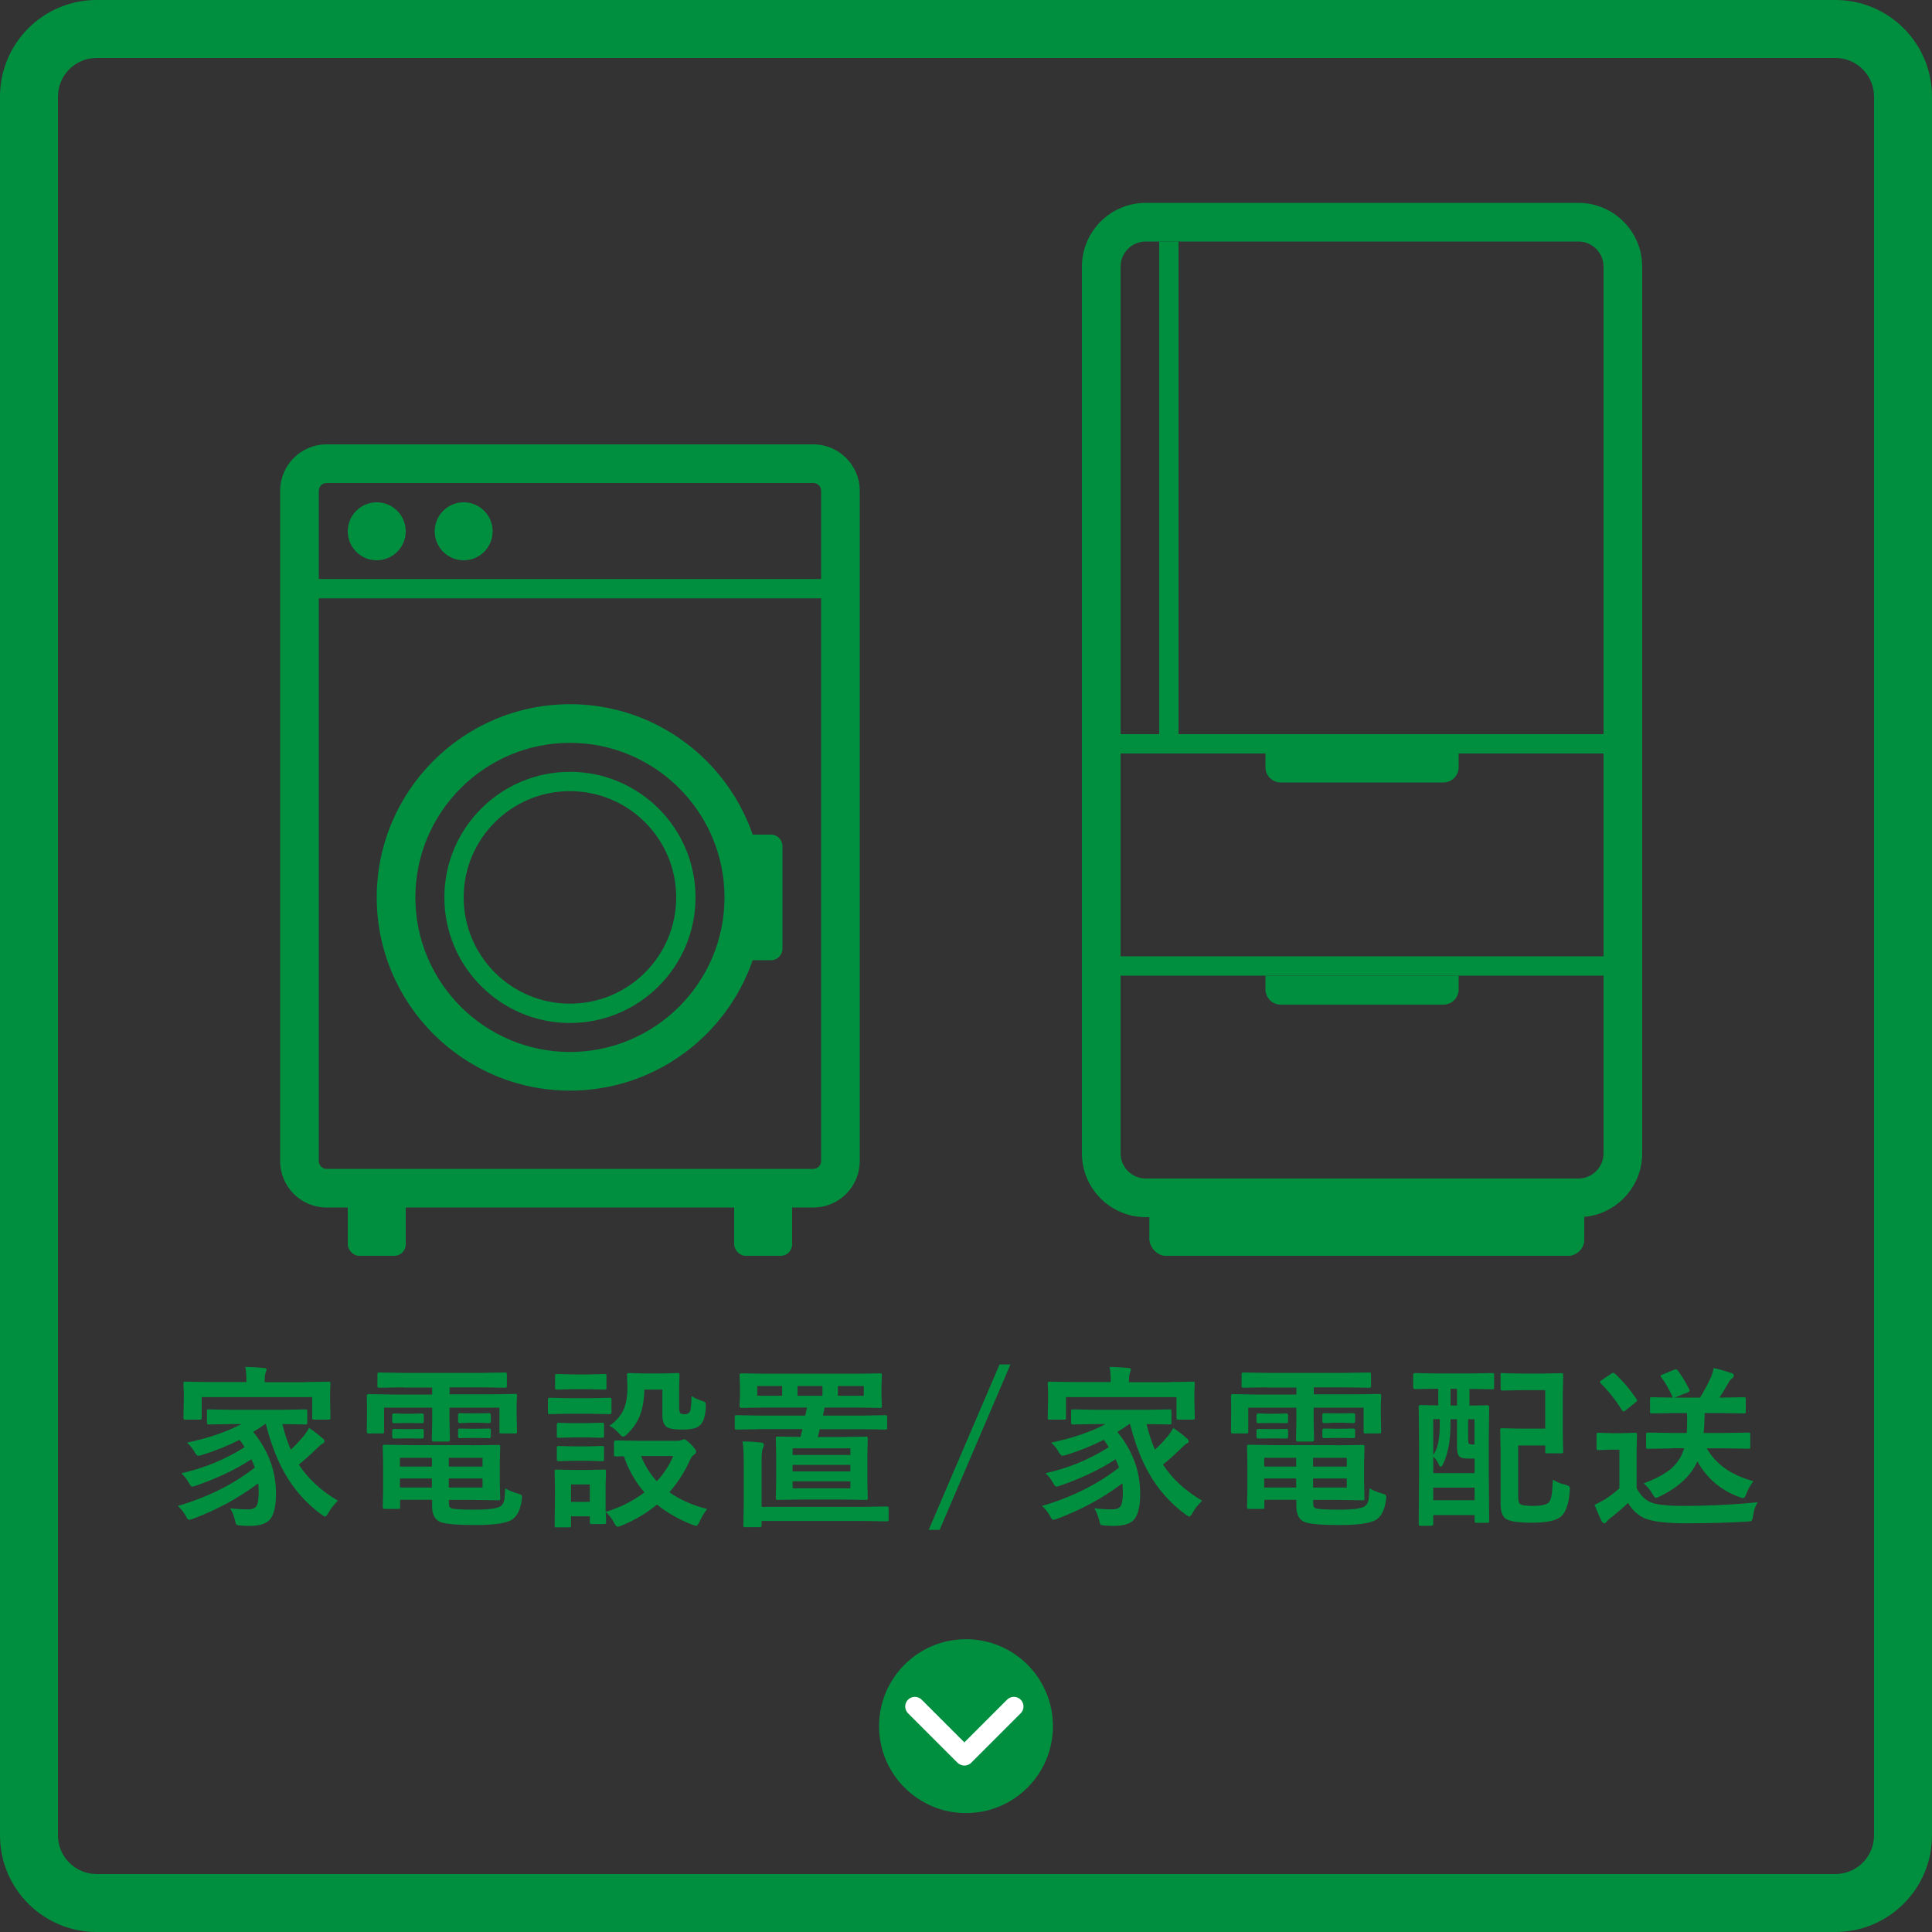
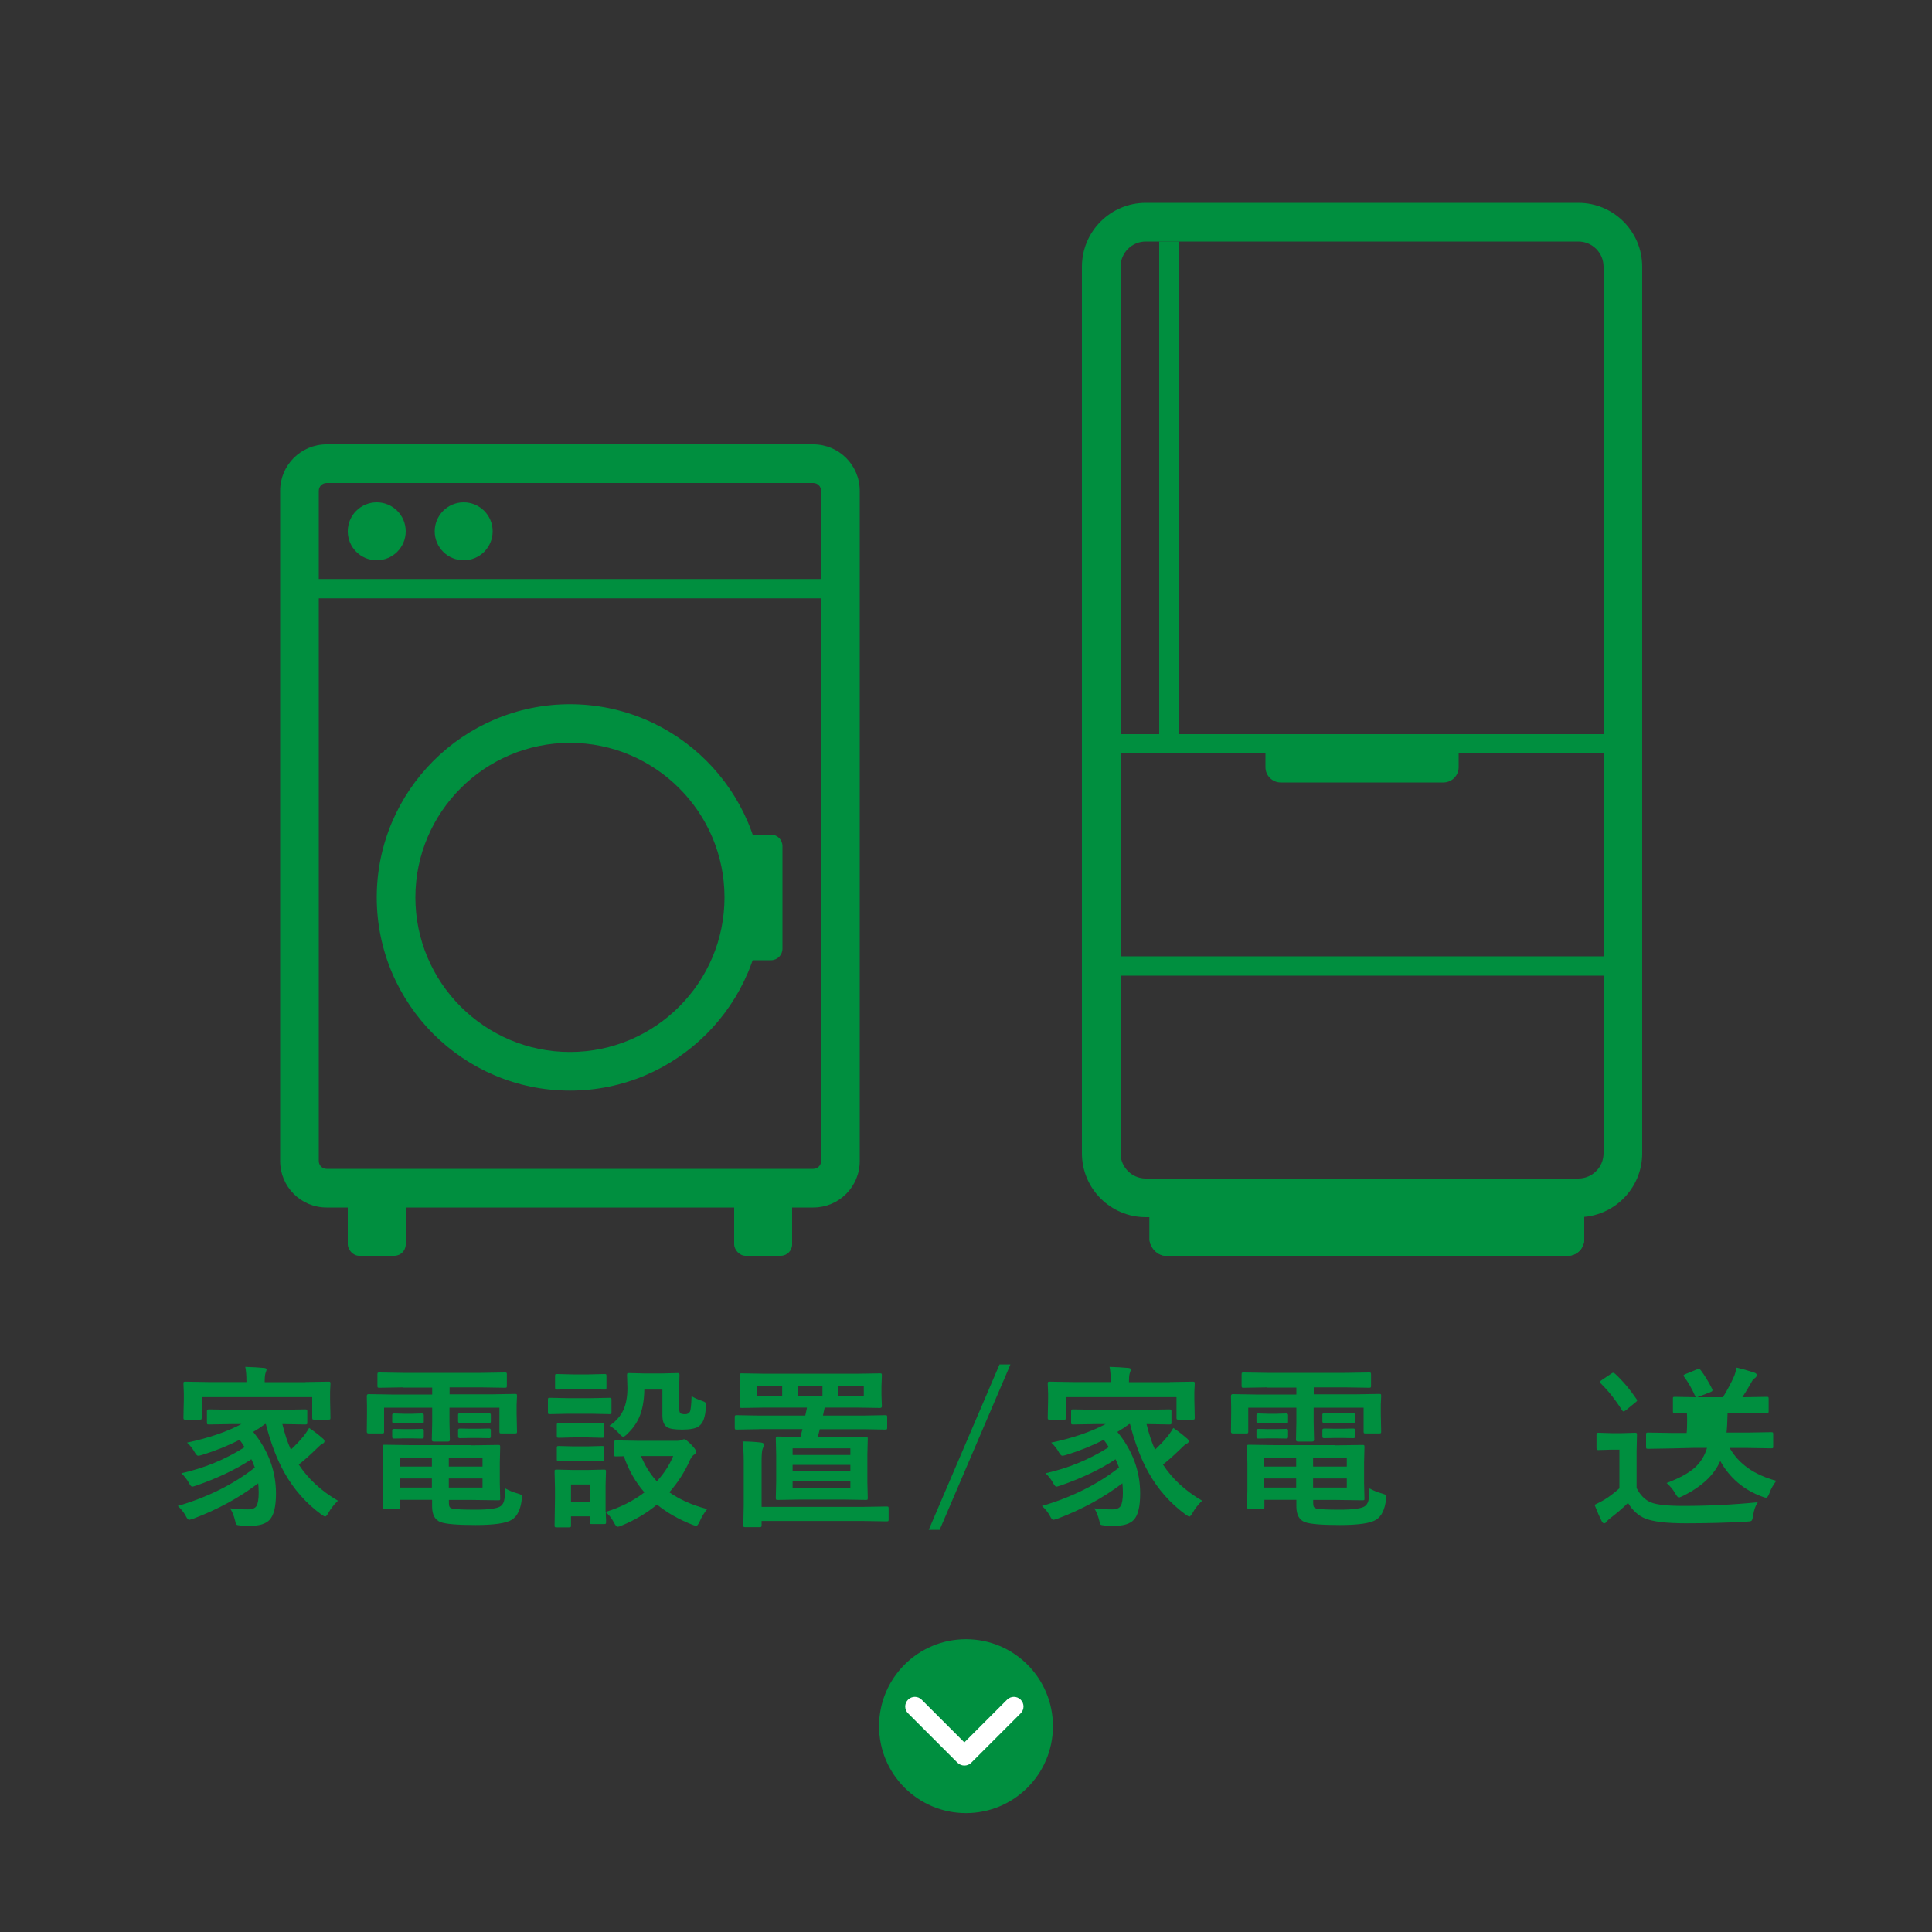
<svg xmlns="http://www.w3.org/2000/svg" id="_レイヤー_2" viewBox="0 0 200 200">
  <rect x="0" y="0" width="200" height="200" fill="#333333" stroke="none" />
  <defs>
    <style>.cls-1{fill:#008f3f;}.cls-1,.cls-2{stroke-width:0px;}.cls-2{fill:#fff;}</style>
  </defs>
  <g id="_レイヤー_1-2">
-     <path class="cls-1" d="M190,6c2.21,0,4,1.79,4,4v180c0,2.21-1.79,4-4,4H10c-2.21,0-4-1.79-4-4V10c0-2.21,1.79-4,4-4h180M190,0H10C4.48,0,0,4.48,0,10v180c0,5.52,4.48,10,10,10h180c5.52,0,10-4.48,10-10V10c0-5.52-4.48-10-10-10h0Z" />
    <path class="cls-1" d="M163.39,25c1.44,0,2.61,1.17,2.61,2.61v91.78c0,1.44-1.17,2.61-2.61,2.61h-44.78c-1.44,0-2.61-1.17-2.61-2.61V27.61c0-1.44,1.17-2.61,2.61-2.61h44.78M163.39,21h-44.78c-3.65,0-6.61,2.96-6.61,6.61v91.78c0,3.65,2.96,6.61,6.61,6.61h44.78c3.65,0,6.61-2.96,6.61-6.61V27.61c0-3.65-2.96-6.61-6.61-6.61h0Z" />
    <rect class="cls-1" x="119" y="123" width="45" height="7" rx="1.71" ry="1.71" />
    <rect class="cls-1" x="119" y="123" width="45" height="7" rx="1.71" ry="1.71" />
    <rect class="cls-1" x="112" y="76" width="58" height="2" />
    <rect class="cls-1" x="112" y="99" width="58" height="2" />
    <path class="cls-1" d="M149.42,81h-16.84c-.87,0-1.58-.71-1.58-1.58v-1.42h20v1.42c0,.87-.71,1.58-1.58,1.58Z" />
-     <path class="cls-1" d="M149.42,104h-16.84c-.87,0-1.58-.71-1.58-1.58v-1.42h20v1.42c0,.87-.71,1.58-1.58,1.58Z" />
    <rect class="cls-1" x="120" y="25" width="2" height="52" />
    <circle class="cls-1" cx="100" cy="178.69" r="9" />
    <path class="cls-2" d="M99.83,182.77h0c-.27,0-.52-.11-.71-.29l-5.12-5.12c-.39-.39-.39-1.02,0-1.41s1.02-.39,1.41,0l4.42,4.42,4.42-4.42c.39-.39,1.02-.39,1.41,0s.39,1.02,0,1.41l-5.12,5.12c-.19.19-.44.29-.71.29Z" />
    <path class="cls-1" d="M84.19,50c.45,0,.81.36.81.81v69.38c0,.45-.36.81-.81.81h-50.38c-.45,0-.81-.36-.81-.81V50.81c0-.45.36-.81.81-.81h50.38M84.19,46h-50.38c-2.66,0-4.81,2.15-4.81,4.81v69.38c0,2.66,2.15,4.81,4.81,4.81h50.38c2.66,0,4.81-2.15,4.81-4.81V50.81c0-2.66-2.15-4.81-4.81-4.81h0Z" />
    <rect class="cls-1" x="31.17" y="59.94" width="56" height="2" />
    <rect class="cls-1" x="36" y="123" width="6" height="7" rx="1.18" ry="1.18" />
    <rect class="cls-1" x="76" y="123" width="6" height="7" rx="1.18" ry="1.18" />
    <circle class="cls-1" cx="39" cy="55" r="3" />
    <circle class="cls-1" cx="48" cy="55" r="3" />
    <path class="cls-1" d="M77,86.4h2.81c.66,0,1.19.53,1.19,1.19v10.62c0,.66-.53,1.19-1.19,1.19h-2.81v-13h0Z" />
    <path class="cls-1" d="M59,112.9c-11.03,0-20-8.97-20-20s8.97-20,20-20,20,8.97,20,20-8.97,20-20,20ZM59,76.9c-8.82,0-16,7.18-16,16s7.18,16,16,16,16-7.18,16-16-7.18-16-16-16Z" />
-     <path class="cls-1" d="M59,105.9c-7.17,0-13-5.83-13-13s5.83-13,13-13,13,5.83,13,13-5.83,13-13,13ZM59,81.9c-6.07,0-11,4.93-11,11s4.93,11,11,11,11-4.93,11-11-4.93-11-11-11Z" />
    <path class="cls-1" d="M18.39,155.9c3.11-.91,5.77-2.24,7.99-3.98-.14-.38-.26-.67-.36-.86-1.56,1.03-3.45,1.94-5.69,2.72-.25.08-.4.12-.43.12-.09,0-.21-.13-.34-.38-.21-.38-.47-.72-.79-1.01,2.37-.53,4.56-1.43,6.55-2.7-.21-.34-.38-.59-.52-.76-1.17.6-2.46,1.12-3.87,1.56-.21.06-.34.09-.41.09-.1,0-.21-.1-.33-.3-.22-.4-.49-.76-.83-1.06,2.24-.47,4.12-1.12,5.63-1.92h-.94l-2.41.04c-.11,0-.17-.01-.19-.04-.02-.02-.03-.08-.03-.17v-1.13c0-.11.01-.17.04-.19.02-.02.08-.03.18-.03l2.41.04h5.12l2.43-.04c.09,0,.15.01.18.04.02.03.03.09.03.18v1.13c0,.1-.01.16-.04.18-.02.02-.08.03-.17.03l-2.37-.04c.24,1,.53,1.88.88,2.65.4-.38.78-.77,1.12-1.17.24-.26.5-.62.77-1.08.52.35.96.69,1.32,1.01.18.13.27.25.27.36,0,.13-.08.22-.24.27-.08.03-.34.27-.79.71-.6.58-1.15,1.06-1.63,1.44.96,1.47,2.31,2.72,4.05,3.74-.44.44-.76.85-.97,1.24-.16.28-.28.41-.36.41-.03,0-.16-.07-.38-.22-1.57-1.15-2.84-2.58-3.81-4.3-.79-1.39-1.43-3.08-1.94-5.06h-.09c-.39.29-.79.56-1.22.81,1.57,1.93,2.36,4.05,2.36,6.37,0,1.35-.22,2.26-.66,2.73-.39.42-1.08.63-2.06.63-.41,0-.72-.01-.94-.04-.25-.02-.4-.05-.45-.11-.04-.04-.08-.17-.12-.38-.14-.57-.32-1-.53-1.29.63.07,1.26.11,1.87.11.43,0,.72-.12.87-.35.15-.25.23-.71.23-1.38,0-.34-.02-.66-.05-.97-1.96,1.49-4.2,2.71-6.71,3.66-.25.08-.4.12-.43.12-.11,0-.23-.13-.36-.4-.21-.39-.49-.74-.84-1.05ZM31.63,143.07l2.38-.04c.09,0,.15.01.17.04s.03.08.03.17l-.04.86v.74l.04,1.92c0,.09-.01.15-.04.17s-.08.03-.16.03h-1.48c-.1,0-.16-.01-.18-.04s-.03-.08-.03-.16v-2.13h-11.44v2.13c0,.09-.01.15-.04.17s-.08.03-.17.03h-1.48c-.09,0-.15-.01-.17-.04s-.03-.08-.03-.16l.04-1.92v-.6l-.04-1c0-.1.01-.16.04-.18s.08-.03.16-.03l2.38.04h3.94v-.04c0-.67-.04-1.18-.12-1.53.67.02,1.32.05,1.94.11.18.02.27.07.27.16,0,.05-.04.17-.11.36-.06.16-.09.47-.09.91v.04h4.21Z" />
    <path class="cls-1" d="M41.73,143.62l-2.44.04c-.11,0-.17-.01-.19-.04-.02-.02-.03-.08-.03-.16v-1.18c0-.09.01-.15.04-.17.02-.02.08-.03.18-.03l2.44.04h8.07l2.47-.04c.09,0,.15.01.17.04s.03.08.03.16v1.18c0,.09-.01.15-.04.17s-.08.03-.16.03l-2.47-.04h-3.26v.72h4.41l2.36-.04c.1,0,.16.01.18.04s.03.08.03.17l-.04.9v.94l.04,1.84c0,.09-.01.15-.04.17s-.08.03-.17.03h-1.4c-.1,0-.16-.01-.18-.04s-.03-.08-.03-.16v-2.47h-5.17v1.53l.04,1.8c0,.12-.06.18-.19.18h-1.48c-.13,0-.2-.06-.2-.18l.04-1.8v-1.53h-4.98v2.47c0,.09-.01.15-.04.17s-.08.03-.17.03h-1.4c-.12,0-.18-.06-.18-.19l.02-1.84v-.79l-.02-1.05c0-.13.06-.2.18-.2l2.36.04h4.23v-.72h-3.01ZM48.75,149.62l2.82-.04c.1,0,.16.01.18.04.02.02.03.08.03.17l-.04,1.64v2.05l.04,1.64c0,.09-.01.14-.03.16s-.08.03-.17.03l-2.82-.04h-2.29v.27c0,.24.03.4.09.48.05.06.13.11.25.15.37.07,1.17.11,2.39.11,1.45,0,2.33-.13,2.65-.38.16-.13.27-.31.33-.53.06-.24.1-.67.12-1.29.42.23.84.4,1.28.52.21.06.33.11.38.15s.07.12.07.23c0,.05,0,.13-.02.25-.12,1.03-.46,1.73-1.02,2.09-.6.37-1.85.55-3.75.55s-3.04-.1-3.6-.29c-.61-.22-.91-.77-.91-1.65v-.67h-3.31v.74c0,.09-.01.15-.03.17s-.08.03-.17.03h-1.42c-.12,0-.18-.07-.18-.2l.04-1.65v-2.9l-.04-1.68c0-.1.01-.16.04-.18.02-.02.06-.03.14-.03l2.71.04h6.27ZM43.67,146.32c.13,0,.2.06.2.17v.72c0,.08-.07.12-.2.12l-1-.02h-.87l-1,.02c-.13,0-.2-.05-.2-.14v-.72c0-.1.07-.15.2-.15l1,.03h.87l1-.03ZM43.67,147.91c.13,0,.2.05.2.16v.69c0,.11-.07.16-.2.16l-1-.02h-.87l-1,.02c-.13,0-.2-.05-.2-.16v-.7c0-.09.07-.14.2-.14l1,.02h.87l1-.02ZM41.4,151.82h3.31v-.91h-3.31v.91ZM41.4,153.99h3.31v-.94h-3.31v.94ZM49.95,150.91h-3.49v.91h3.49v-.91ZM49.95,153.99v-.94h-3.49v.94h3.49ZM50.62,146.29c.13,0,.19.06.19.17v.7c0,.11-.06.16-.19.16l-1.06-.04h-.88l-1.06.04c-.13,0-.2-.06-.2-.18v-.7c0-.1.07-.15.2-.15l1.06.02h.88l1.06-.02ZM50.62,147.88c.13,0,.19.05.19.16v.7c0,.09-.06.14-.19.14l-1.06-.02h-.88l-1.06.02c-.13,0-.2-.05-.2-.14v-.72c0-.09.07-.14.2-.14l1.06.02h.88l1.06-.02Z" />
    <path class="cls-1" d="M58.83,144.74h2.34l1.92-.04c.09,0,.15.01.18.04.02.02.03.08.03.16v1.28c0,.1-.01.16-.04.18-.02.02-.07.03-.16.03l-1.92-.04h-2.34l-1.91.04c-.1,0-.16-.01-.18-.04-.02-.02-.03-.08-.03-.17v-1.28c0-.09.01-.15.04-.17s.08-.03.17-.03l1.91.04ZM73.21,156.21c-.32.4-.58.83-.77,1.27-.15.32-.27.48-.36.48-.05,0-.18-.04-.41-.12-1.44-.57-2.66-1.27-3.66-2.09-1.05.88-2.28,1.61-3.67,2.18-.18.08-.32.12-.41.12-.1,0-.23-.15-.38-.45-.25-.46-.53-.81-.84-1.06,0,.3.01.56.03.78,0,.15,0,.23,0,.25,0,.09-.01.15-.04.17s-.08.03-.16.03h-1.27c-.1,0-.16-.01-.18-.04s-.03-.08-.03-.16v-.6h-1.95v.93c0,.1-.01.16-.04.18s-.08.03-.17.03h-1.27c-.11,0-.17-.01-.19-.04-.02-.02-.03-.08-.03-.17l.04-2.72v-1.15l-.04-1.69c0-.1.01-.16.04-.18.02-.02.08-.03.18-.03l1.64.04h1.6l1.66-.04c.09,0,.15.01.17.04s.03.08.03.17l-.04,1.38v2.79c1.5-.45,2.84-1.12,4.02-2.02-.94-1.08-1.65-2.33-2.13-3.74l-.81.02c-.09,0-.15-.01-.18-.04-.02-.02-.03-.08-.03-.17v-1.27c0-.12.07-.18.2-.18l2.2.04h4.19c.14,0,.27-.02.4-.07.12-.06.21-.09.27-.09.12,0,.34.17.68.5.38.39.56.64.56.76,0,.13-.07.24-.2.33-.16.1-.3.28-.43.55-.53,1.21-1.25,2.33-2.14,3.35,1.08.76,2.38,1.34,3.9,1.73ZM59.31,142.28h1.63l1.63-.04c.1,0,.16.01.18.04.02.02.03.08.03.16v1.2c0,.1-.01.16-.04.18s-.08.03-.18.03l-1.63-.04h-1.63l-1.63.04c-.1,0-.16-.01-.18-.04s-.03-.08-.03-.17v-1.2c0-.09.01-.15.04-.17s.08-.03.17-.03l1.63.04ZM59.38,147.32h1.42l1.51-.04c.11,0,.17.01.18.04.02.02.04.07.04.15v1.17c0,.09-.01.15-.04.17-.02.02-.08.03-.18.03l-1.51-.04h-1.42l-1.53.04c-.09,0-.15-.01-.18-.04-.02-.02-.03-.08-.03-.16v-1.17c0-.12.07-.18.2-.18l1.53.04ZM59.38,149.73h1.42l1.51-.04c.11,0,.17.01.18.04.02.02.04.08.04.17v1.15c0,.1-.01.16-.04.18-.02.02-.08.03-.18.03l-1.51-.04h-1.42l-1.53.04c-.09,0-.15-.01-.18-.04-.02-.02-.03-.08-.03-.17v-1.15c0-.09.01-.15.04-.18.02-.02.07-.03.16-.03l1.53.04ZM61.06,153.67h-1.95v1.8h1.95v-1.8ZM63.08,147.6c.68-.46,1.16-1.01,1.45-1.63.28-.61.42-1.37.42-2.29l-.04-1.34c0-.09.01-.15.04-.17.02-.02.08-.03.18-.03l1.58.04h1.8l1.62-.04c.1,0,.16.01.18.04s.03.08.03.16l-.04,1.46v1.87c0,.32.04.53.12.62.08.07.25.11.51.11.21,0,.37-.08.48-.25.09-.14.15-.68.18-1.62.33.2.68.36,1.06.48.19.06.31.12.36.17.04.05.06.13.06.25,0,.03,0,.11,0,.23-.05.97-.26,1.61-.65,1.92-.29.28-.9.41-1.83.41-.76,0-1.27-.08-1.54-.25-.32-.21-.48-.62-.48-1.24v-2.65h-1.87c-.02,1.15-.2,2.12-.55,2.91-.28.62-.68,1.17-1.21,1.68-.19.19-.34.29-.43.29s-.24-.11-.43-.34c-.31-.35-.64-.62-.99-.79ZM69.69,150.73h-3.33c.41,1.01.96,1.88,1.63,2.61.72-.77,1.29-1.64,1.7-2.61Z" />
    <path class="cls-1" d="M78.55,147.95l-2.29.04c-.09,0-.15-.01-.17-.04s-.03-.08-.03-.16v-1.08c0-.1.01-.16.04-.18s.08-.03.16-.03l2.29.04h4.81s.04-.16.1-.45c.04-.15.06-.28.07-.38h-4.34l-2.43.04c-.13,0-.2-.06-.2-.18l.04-1.13v-.94l-.04-1.11c0-.11.01-.17.04-.19.02-.02.08-.03.17-.03l2.43.04h9.46l2.43-.04c.09,0,.15.01.17.04.02.03.03.09.03.18l-.04,1.11v.94l.04,1.13c0,.12-.06.18-.19.18l-2.43-.04h-3.3l-.18.83h4.17l2.27-.04c.1,0,.16.01.18.04.02.02.03.08.03.17v1.08c0,.09-.01.15-.04.17s-.08.03-.18.03l-2.27-.04h-4.49s-.04.18-.11.45c-.04.15-.06.27-.09.36h2.61l2.36-.04c.09,0,.15.01.17.04s.03.08.03.17l-.04,1.67v2.82l.04,1.66c0,.09-.01.14-.03.16s-.07.03-.16.03l-2.36-.04h-4.41l-2.36.04c-.09,0-.15-.01-.17-.04s-.03-.08-.03-.16l.04-1.66v-2.82l-.04-1.67c0-.1.01-.16.04-.18s.08-.03.16-.03l2.35.04.21-.81h-4.48ZM76.88,149.22c.64,0,1.27.04,1.89.11.21.02.31.1.31.22,0,.1-.04.24-.13.43-.07.16-.11.58-.11,1.26v4.75h10.46l2.48-.04c.1,0,.16.01.18.04s.03.08.03.16v1.14c0,.09-.01.15-.04.17s-.08.03-.17.03l-2.48-.04h-10.46v.43c0,.09-.01.15-.04.18-.02.02-.08.03-.17.03h-1.48c-.09,0-.15-.01-.17-.04-.02-.02-.03-.07-.03-.16l.04-2.01v-4.65c0-.8-.04-1.46-.12-2ZM78.39,144.49h2.58v-1.01h-2.58v1.01ZM82.05,149.93v.69h5.98v-.69h-5.98ZM82.05,152.32h5.98v-.68h-5.98v.68ZM88.03,154.07v-.72h-5.98v.72h5.98ZM85.14,144.49v-1.01h-2.58v1.01h2.58ZM89.42,144.49v-1.01h-2.68v1.01h2.68Z" />
    <path class="cls-1" d="M104.6,141.25l-7.33,17.12h-1.13l7.33-17.12h1.13Z" />
    <path class="cls-1" d="M107.85,155.9c3.11-.91,5.77-2.24,7.99-3.98-.14-.38-.26-.67-.36-.86-1.56,1.03-3.45,1.94-5.69,2.72-.25.08-.4.12-.43.12-.09,0-.21-.13-.34-.38-.21-.38-.47-.72-.79-1.01,2.37-.53,4.56-1.43,6.55-2.7-.21-.34-.38-.59-.52-.76-1.17.6-2.46,1.12-3.87,1.56-.21.06-.34.09-.41.09-.1,0-.21-.1-.33-.3-.22-.4-.49-.76-.83-1.06,2.24-.47,4.12-1.12,5.63-1.92h-.94l-2.41.04c-.11,0-.17-.01-.19-.04-.02-.02-.03-.08-.03-.17v-1.13c0-.11.01-.17.04-.19.02-.02.08-.03.18-.03l2.41.04h5.12l2.43-.04c.09,0,.15.01.18.04.02.03.03.09.03.18v1.13c0,.1-.01.16-.04.18-.02.02-.08.03-.17.03l-2.37-.04c.24,1,.53,1.88.88,2.65.4-.38.78-.77,1.12-1.17.24-.26.5-.62.77-1.08.52.35.96.69,1.32,1.01.18.13.27.25.27.36,0,.13-.08.22-.24.27-.08.03-.34.27-.79.71-.6.58-1.15,1.06-1.63,1.44.96,1.47,2.31,2.72,4.05,3.74-.44.44-.76.85-.97,1.24-.16.28-.28.41-.36.41-.03,0-.16-.07-.38-.22-1.57-1.15-2.84-2.58-3.81-4.3-.79-1.39-1.43-3.08-1.94-5.06h-.09c-.39.29-.79.56-1.22.81,1.57,1.93,2.36,4.05,2.36,6.37,0,1.35-.22,2.26-.66,2.73-.39.42-1.08.63-2.06.63-.41,0-.72-.01-.94-.04-.25-.02-.4-.05-.45-.11-.04-.04-.08-.17-.12-.38-.14-.57-.32-1-.53-1.29.63.07,1.26.11,1.87.11.43,0,.72-.12.87-.35.15-.25.23-.71.23-1.38,0-.34-.02-.66-.05-.97-1.96,1.49-4.2,2.71-6.71,3.66-.25.08-.4.12-.43.12-.11,0-.23-.13-.36-.4-.21-.39-.49-.74-.84-1.05ZM121.1,143.07l2.38-.04c.09,0,.15.01.17.04s.03.08.03.17l-.04.86v.74l.04,1.92c0,.09-.01.15-.04.17s-.08.03-.16.03h-1.48c-.1,0-.16-.01-.18-.04s-.03-.08-.03-.16v-2.13h-11.44v2.13c0,.09-.01.15-.04.17s-.08.03-.17.03h-1.48c-.09,0-.15-.01-.17-.04s-.03-.08-.03-.16l.04-1.92v-.6l-.04-1c0-.1.01-.16.04-.18s.08-.03.16-.03l2.38.04h3.94v-.04c0-.67-.04-1.18-.12-1.53.67.02,1.32.05,1.94.11.18.02.27.07.27.16,0,.05-.04.17-.11.36-.06.16-.09.47-.09.91v.04h4.21Z" />
    <path class="cls-1" d="M131.19,143.62l-2.44.04c-.11,0-.17-.01-.19-.04-.02-.02-.03-.08-.03-.16v-1.18c0-.09.01-.15.04-.17.02-.02.08-.03.18-.03l2.44.04h8.07l2.47-.04c.09,0,.15.01.17.04s.03.08.03.16v1.18c0,.09-.01.15-.04.17s-.08.03-.16.03l-2.47-.04h-3.26v.72h4.41l2.36-.04c.1,0,.16.01.18.04s.03.08.03.17l-.04.9v.94l.04,1.84c0,.09-.01.15-.04.17s-.08.03-.17.03h-1.4c-.1,0-.16-.01-.18-.04s-.03-.08-.03-.16v-2.47h-5.17v1.53l.04,1.8c0,.12-.06.18-.19.18h-1.48c-.13,0-.2-.06-.2-.18l.04-1.8v-1.53h-4.98v2.47c0,.09-.01.15-.04.17s-.08.03-.17.03h-1.4c-.12,0-.18-.06-.18-.19l.02-1.84v-.79l-.02-1.05c0-.13.06-.2.18-.2l2.36.04h4.23v-.72h-3.01ZM138.22,149.62l2.82-.04c.1,0,.16.01.18.04.02.02.03.08.03.17l-.04,1.64v2.05l.04,1.64c0,.09-.01.14-.03.16s-.08.03-.17.03l-2.82-.04h-2.29v.27c0,.24.03.4.09.48.05.06.13.11.25.15.37.07,1.17.11,2.39.11,1.45,0,2.33-.13,2.65-.38.16-.13.27-.31.33-.53.06-.24.1-.67.12-1.29.42.23.84.4,1.28.52.21.06.33.11.38.15s.07.12.07.23c0,.05,0,.13-.02.25-.12,1.03-.46,1.73-1.02,2.09-.6.37-1.85.55-3.75.55s-3.04-.1-3.6-.29c-.61-.22-.91-.77-.91-1.65v-.67h-3.31v.74c0,.09-.01.15-.03.17s-.08.03-.17.03h-1.42c-.12,0-.18-.07-.18-.2l.04-1.65v-2.9l-.04-1.68c0-.1.01-.16.04-.18.02-.02.06-.03.14-.03l2.71.04h6.27ZM133.14,146.32c.13,0,.2.06.2.17v.72c0,.08-.07.12-.2.12l-1-.02h-.87l-1,.02c-.13,0-.2-.05-.2-.14v-.72c0-.1.07-.15.2-.15l1,.03h.87l1-.03ZM133.14,147.91c.13,0,.2.05.2.16v.69c0,.11-.07.16-.2.16l-1-.02h-.87l-1,.02c-.13,0-.2-.05-.2-.16v-.7c0-.09.07-.14.2-.14l1,.02h.87l1-.02ZM130.87,151.82h3.31v-.91h-3.31v.91ZM130.87,153.99h3.31v-.94h-3.31v.94ZM139.42,150.91h-3.49v.91h3.49v-.91ZM139.42,153.99v-.94h-3.49v.94h3.49ZM140.09,146.29c.13,0,.19.06.19.17v.7c0,.11-.06.16-.19.16l-1.06-.04h-.88l-1.06.04c-.13,0-.2-.06-.2-.18v-.7c0-.1.07-.15.2-.15l1.06.02h.88l1.06-.02ZM140.09,147.88c.13,0,.19.05.19.16v.7c0,.09-.06.14-.19.14l-1.06-.02h-.88l-1.06.02c-.13,0-.2-.05-.2-.14v-.72c0-.09.07-.14.2-.14l1.06.02h.88l1.06-.02Z" />
-     <path class="cls-1" d="M148.67,143.76l-2.2.04c-.12,0-.18-.06-.18-.19v-1.28c0-.13.06-.19.18-.19l2.2.04h3.59l2.21-.04c.09,0,.15.01.17.04s.03.08.03.16v1.28c0,.09-.01.15-.04.17s-.08.03-.16.03l-2.21-.04h-.14v1.73l1.84-.04c.13,0,.2.06.2.18l-.04,3.4v3.35l.04,5.04c0,.09-.01.15-.04.17-.02.02-.07.03-.16.03h-1.1c-.11,0-.17-.01-.18-.04s-.03-.08-.03-.16v-.6h-4.28v.91c0,.13-.06.2-.18.2h-1.13c-.09,0-.15-.01-.17-.04s-.03-.08-.03-.17l.04-5.17v-3.06l-.04-3.88c0-.12.06-.18.19-.18l1.84.04v-1.73h-.22ZM150.08,148.93c-.12,1.07-.37,1.99-.75,2.74-.06.11-.12.16-.18.16-.08,0-.15-.08-.21-.24-.13-.31-.32-.57-.57-.79v1.7h4.28v-1.51h-.67c-.44,0-.74-.07-.89-.2-.18-.15-.26-.49-.26-1.02v-2.85h-.67c0,.81-.03,1.49-.08,2.01ZM148.37,146.92v3.69c.21-.31.35-.63.44-.95.08-.28.14-.67.2-1.2.02-.29.04-.8.04-1.55h-.68ZM148.37,155.3h4.28v-1.3h-4.28v1.3ZM150.16,145.5h.67v-1.73h-.67v1.73ZM152.65,146.92h-.67v1.87c0,.35.02.55.05.62.04.08.16.12.34.12h.27v-2.61ZM155.54,142.15l1.87.04h2.3l1.89-.04c.11,0,.17.01.18.04.02.02.04.08.04.17l-.04,1.92v4.05l.04,1.93c0,.09-.01.14-.04.16s-.08.03-.18.03h-1.44c-.09,0-.15-.01-.17-.04s-.03-.08-.03-.16v-.62h-2.8v5.22c0,.43.05.7.16.81.16.15.61.23,1.34.23.89,0,1.45-.12,1.68-.36.13-.15.23-.42.29-.82.05-.3.09-.82.12-1.54.36.23.76.4,1.22.51.25.07.4.13.45.18.06.05.09.13.09.26,0,.05,0,.14-.02.28-.08,1.26-.38,2.12-.88,2.58-.49.43-1.5.65-3.02.65s-2.46-.16-2.8-.47c-.3-.29-.45-.77-.45-1.44v-5.6l-.04-2.05c0-.11.01-.17.04-.19.02-.02.08-.03.18-.03l1.71.04h2.73v-3.98h-2.56l-1.87.04c-.13,0-.19-.06-.19-.18v-1.45c0-.09.01-.15.04-.17s.08-.03.16-.03Z" />
-     <path class="cls-1" d="M181.96,155.52c-.24.35-.4.81-.48,1.39-.05.3-.1.47-.17.52-.06.05-.23.08-.5.09-1.95.11-4.05.17-6.3.17-2,0-3.4-.17-4.21-.5-.71-.3-1.3-.83-1.77-1.61-.57.56-1.19,1.09-1.85,1.59-.17.13-.29.25-.36.35-.08.11-.16.17-.26.17s-.18-.07-.25-.22c-.19-.36-.44-.92-.74-1.69.5-.24.85-.43,1.06-.56.47-.29.97-.67,1.51-1.15v-4h-.84l-1.32.04c-.11,0-.17-.01-.18-.04-.02-.02-.03-.08-.03-.18v-1.37c0-.09.01-.15.04-.17s.08-.03.18-.03l1.32.04h1.1l1.34-.04c.09,0,.15.01.18.04.02.02.03.08.03.16l-.04,1.71v3.81c.38.74.88,1.24,1.49,1.49.6.24,1.71.36,3.33.36,2.65,0,5.23-.13,7.73-.38ZM167.16,142.18c.83.77,1.58,1.66,2.25,2.65.04.06.06.11.06.14,0,.06-.06.13-.17.21l-1.01.82c-.11.07-.18.11-.21.11-.06,0-.11-.04-.17-.12-.69-1.1-1.43-2.03-2.21-2.79-.05-.06-.08-.11-.08-.14,0-.05.06-.11.17-.18l.98-.66c.1-.07.17-.11.22-.11.04,0,.09.03.16.08ZM173.04,149.94l-2.43.04c-.1,0-.16-.01-.18-.04s-.03-.08-.03-.16v-1.28c0-.09.01-.15.04-.17s.08-.03.17-.03l2.43.04h1.56c.04-.33.05-.75.05-1.24,0-.28,0-.55-.02-.82h-1.26l-2.37.04c-.09,0-.15-.01-.17-.04-.01-.02-.02-.07-.02-.16v-1.27c0-.11,0-.17.03-.18s.07-.03.16-.03l2.17.04c-.38-.86-.78-1.56-1.2-2.11-.04-.05-.06-.1-.06-.14,0-.05.06-.09.19-.14l1.2-.49c.11-.04.17-.06.2-.06.05,0,.11.04.18.13.41.54.81,1.19,1.19,1.95.02.05.04.1.04.13,0,.08-.08.15-.24.21l-1.34.52h2.66c.5-.83.86-1.51,1.1-2.05.12-.25.22-.59.31-1.01.57.12,1.19.3,1.85.52.16.06.24.14.24.25,0,.12-.07.23-.22.33-.12.08-.23.21-.33.41-.34.6-.65,1.11-.94,1.55h.15l2.37-.04c.09,0,.15.01.17.04.02.02.03.08.03.17v1.27c0,.09-.01.15-.04.17-.02.02-.07.03-.16.03l-2.37-.04h-1.68c-.02.95-.06,1.63-.11,2.06h2.18l2.44-.04c.09,0,.15.01.18.04.02.02.03.08.03.16v1.28c0,.09-.01.14-.03.16s-.08.03-.17.03l-2.44-.04h-1.87c.95,1.66,2.56,2.79,4.83,3.4-.3.4-.54.81-.7,1.25-.12.33-.24.5-.36.5-.09,0-.22-.04-.4-.11-1.9-.69-3.35-1.92-4.34-3.69-.63,1.45-1.92,2.66-3.87,3.62-.22.11-.36.16-.43.16-.08,0-.2-.15-.38-.45-.21-.38-.5-.72-.87-1.05,1.32-.5,2.29-1.03,2.91-1.59.6-.54,1.03-1.22,1.27-2.05h-1.27Z" />
+     <path class="cls-1" d="M181.96,155.52c-.24.35-.4.81-.48,1.39-.05.3-.1.47-.17.52-.06.05-.23.08-.5.09-1.95.11-4.05.17-6.3.17-2,0-3.4-.17-4.21-.5-.71-.3-1.3-.83-1.77-1.61-.57.56-1.19,1.09-1.85,1.59-.17.13-.29.25-.36.35-.08.11-.16.17-.26.17s-.18-.07-.25-.22c-.19-.36-.44-.92-.74-1.69.5-.24.85-.43,1.06-.56.47-.29.97-.67,1.51-1.15v-4h-.84l-1.32.04c-.11,0-.17-.01-.18-.04-.02-.02-.03-.08-.03-.18v-1.37c0-.09.01-.15.04-.17s.08-.03.18-.03l1.32.04h1.1l1.34-.04c.09,0,.15.01.18.04.02.02.03.08.03.16l-.04,1.71v3.81c.38.74.88,1.24,1.49,1.49.6.24,1.71.36,3.33.36,2.65,0,5.23-.13,7.73-.38ZM167.16,142.18c.83.77,1.58,1.66,2.25,2.65.04.06.06.11.06.14,0,.06-.06.13-.17.21l-1.01.82c-.11.07-.18.11-.21.11-.06,0-.11-.04-.17-.12-.69-1.1-1.43-2.03-2.21-2.79-.05-.06-.08-.11-.08-.14,0-.05.06-.11.17-.18l.98-.66c.1-.07.17-.11.22-.11.04,0,.09.03.16.08ZM173.04,149.94l-2.43.04c-.1,0-.16-.01-.18-.04s-.03-.08-.03-.16v-1.28c0-.09.01-.15.04-.17s.08-.03.17-.03l2.43.04h1.56c.04-.33.05-.75.05-1.24,0-.28,0-.55-.02-.82h-1.26c-.09,0-.15-.01-.17-.04-.01-.02-.02-.07-.02-.16v-1.27c0-.11,0-.17.03-.18s.07-.03.16-.03l2.17.04c-.38-.86-.78-1.56-1.2-2.11-.04-.05-.06-.1-.06-.14,0-.05.06-.09.19-.14l1.2-.49c.11-.04.17-.06.2-.06.05,0,.11.04.18.13.41.54.81,1.19,1.19,1.95.02.05.04.1.04.13,0,.08-.08.15-.24.21l-1.34.52h2.66c.5-.83.86-1.51,1.1-2.05.12-.25.22-.59.31-1.01.57.12,1.19.3,1.85.52.16.06.24.14.24.25,0,.12-.07.23-.22.33-.12.08-.23.21-.33.41-.34.6-.65,1.11-.94,1.55h.15l2.37-.04c.09,0,.15.01.17.04.02.02.03.08.03.17v1.27c0,.09-.01.15-.04.17-.02.02-.07.03-.16.03l-2.37-.04h-1.68c-.02.95-.06,1.63-.11,2.06h2.18l2.44-.04c.09,0,.15.01.18.04.02.02.03.08.03.16v1.28c0,.09-.01.14-.03.16s-.08.03-.17.03l-2.44-.04h-1.87c.95,1.66,2.56,2.79,4.83,3.4-.3.4-.54.81-.7,1.25-.12.33-.24.5-.36.5-.09,0-.22-.04-.4-.11-1.9-.69-3.35-1.92-4.34-3.69-.63,1.45-1.92,2.66-3.87,3.62-.22.11-.36.16-.43.16-.08,0-.2-.15-.38-.45-.21-.38-.5-.72-.87-1.05,1.32-.5,2.29-1.03,2.91-1.59.6-.54,1.03-1.22,1.27-2.05h-1.27Z" />
  </g>
</svg>